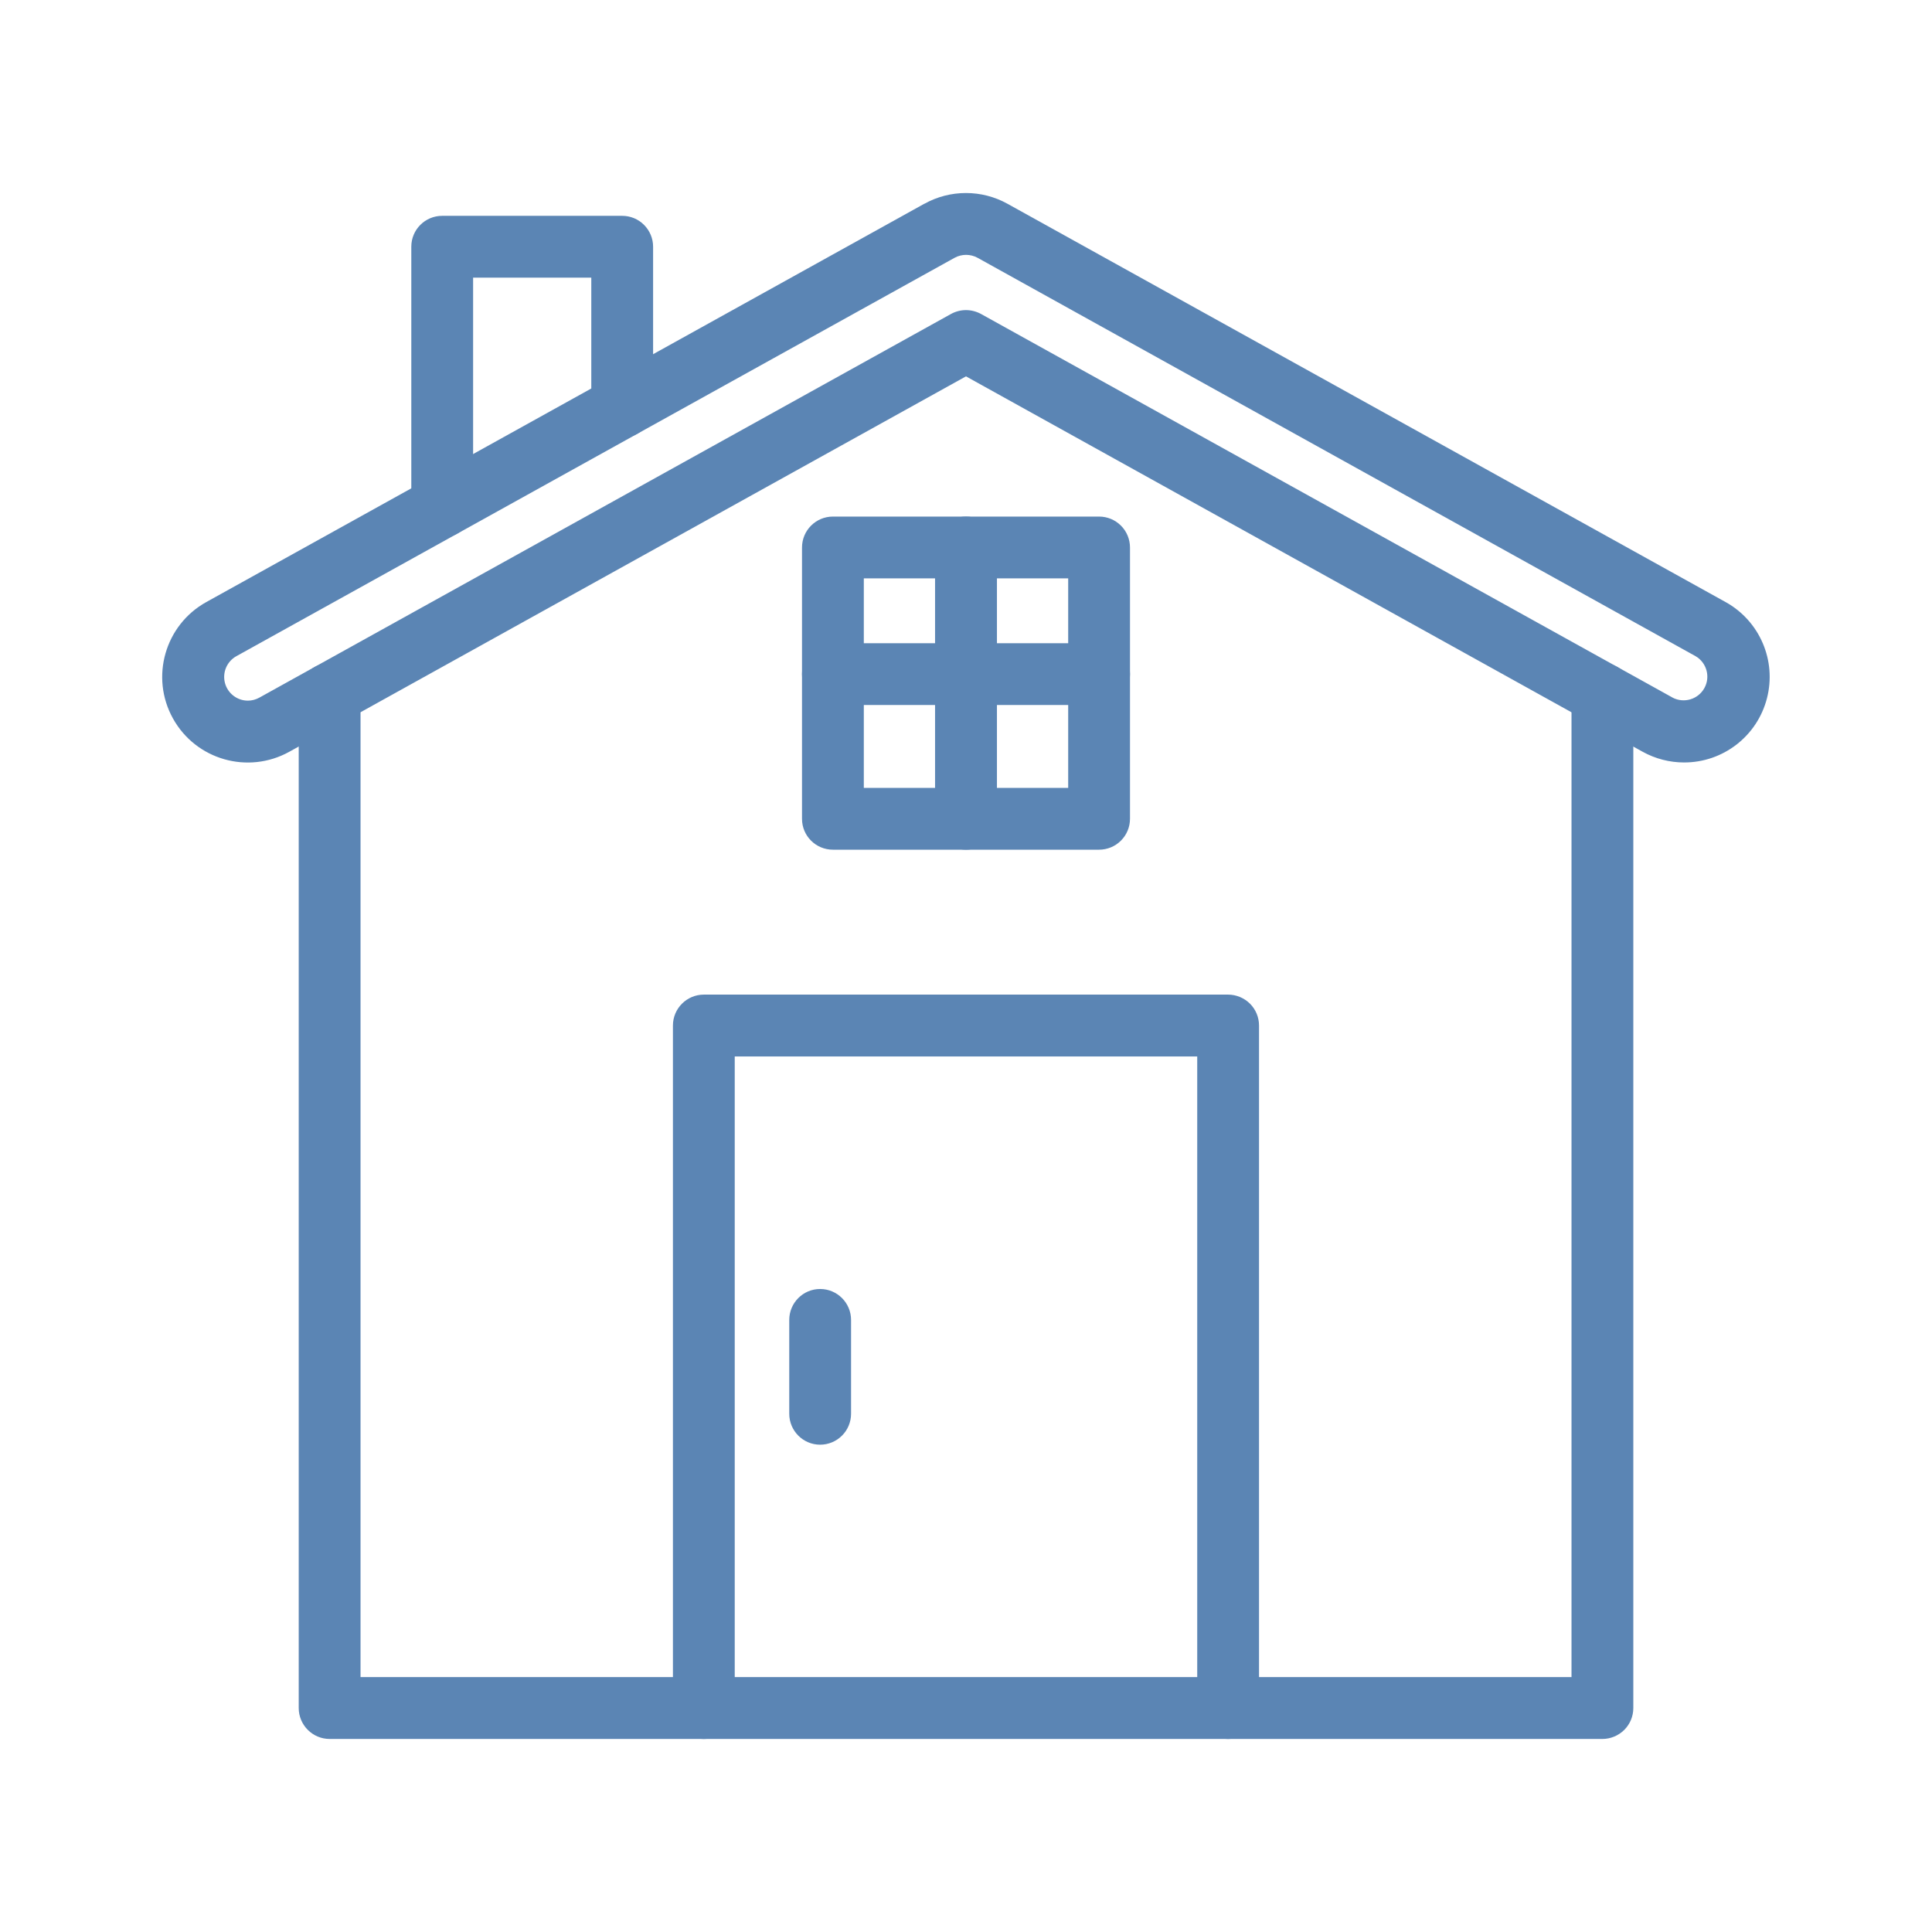
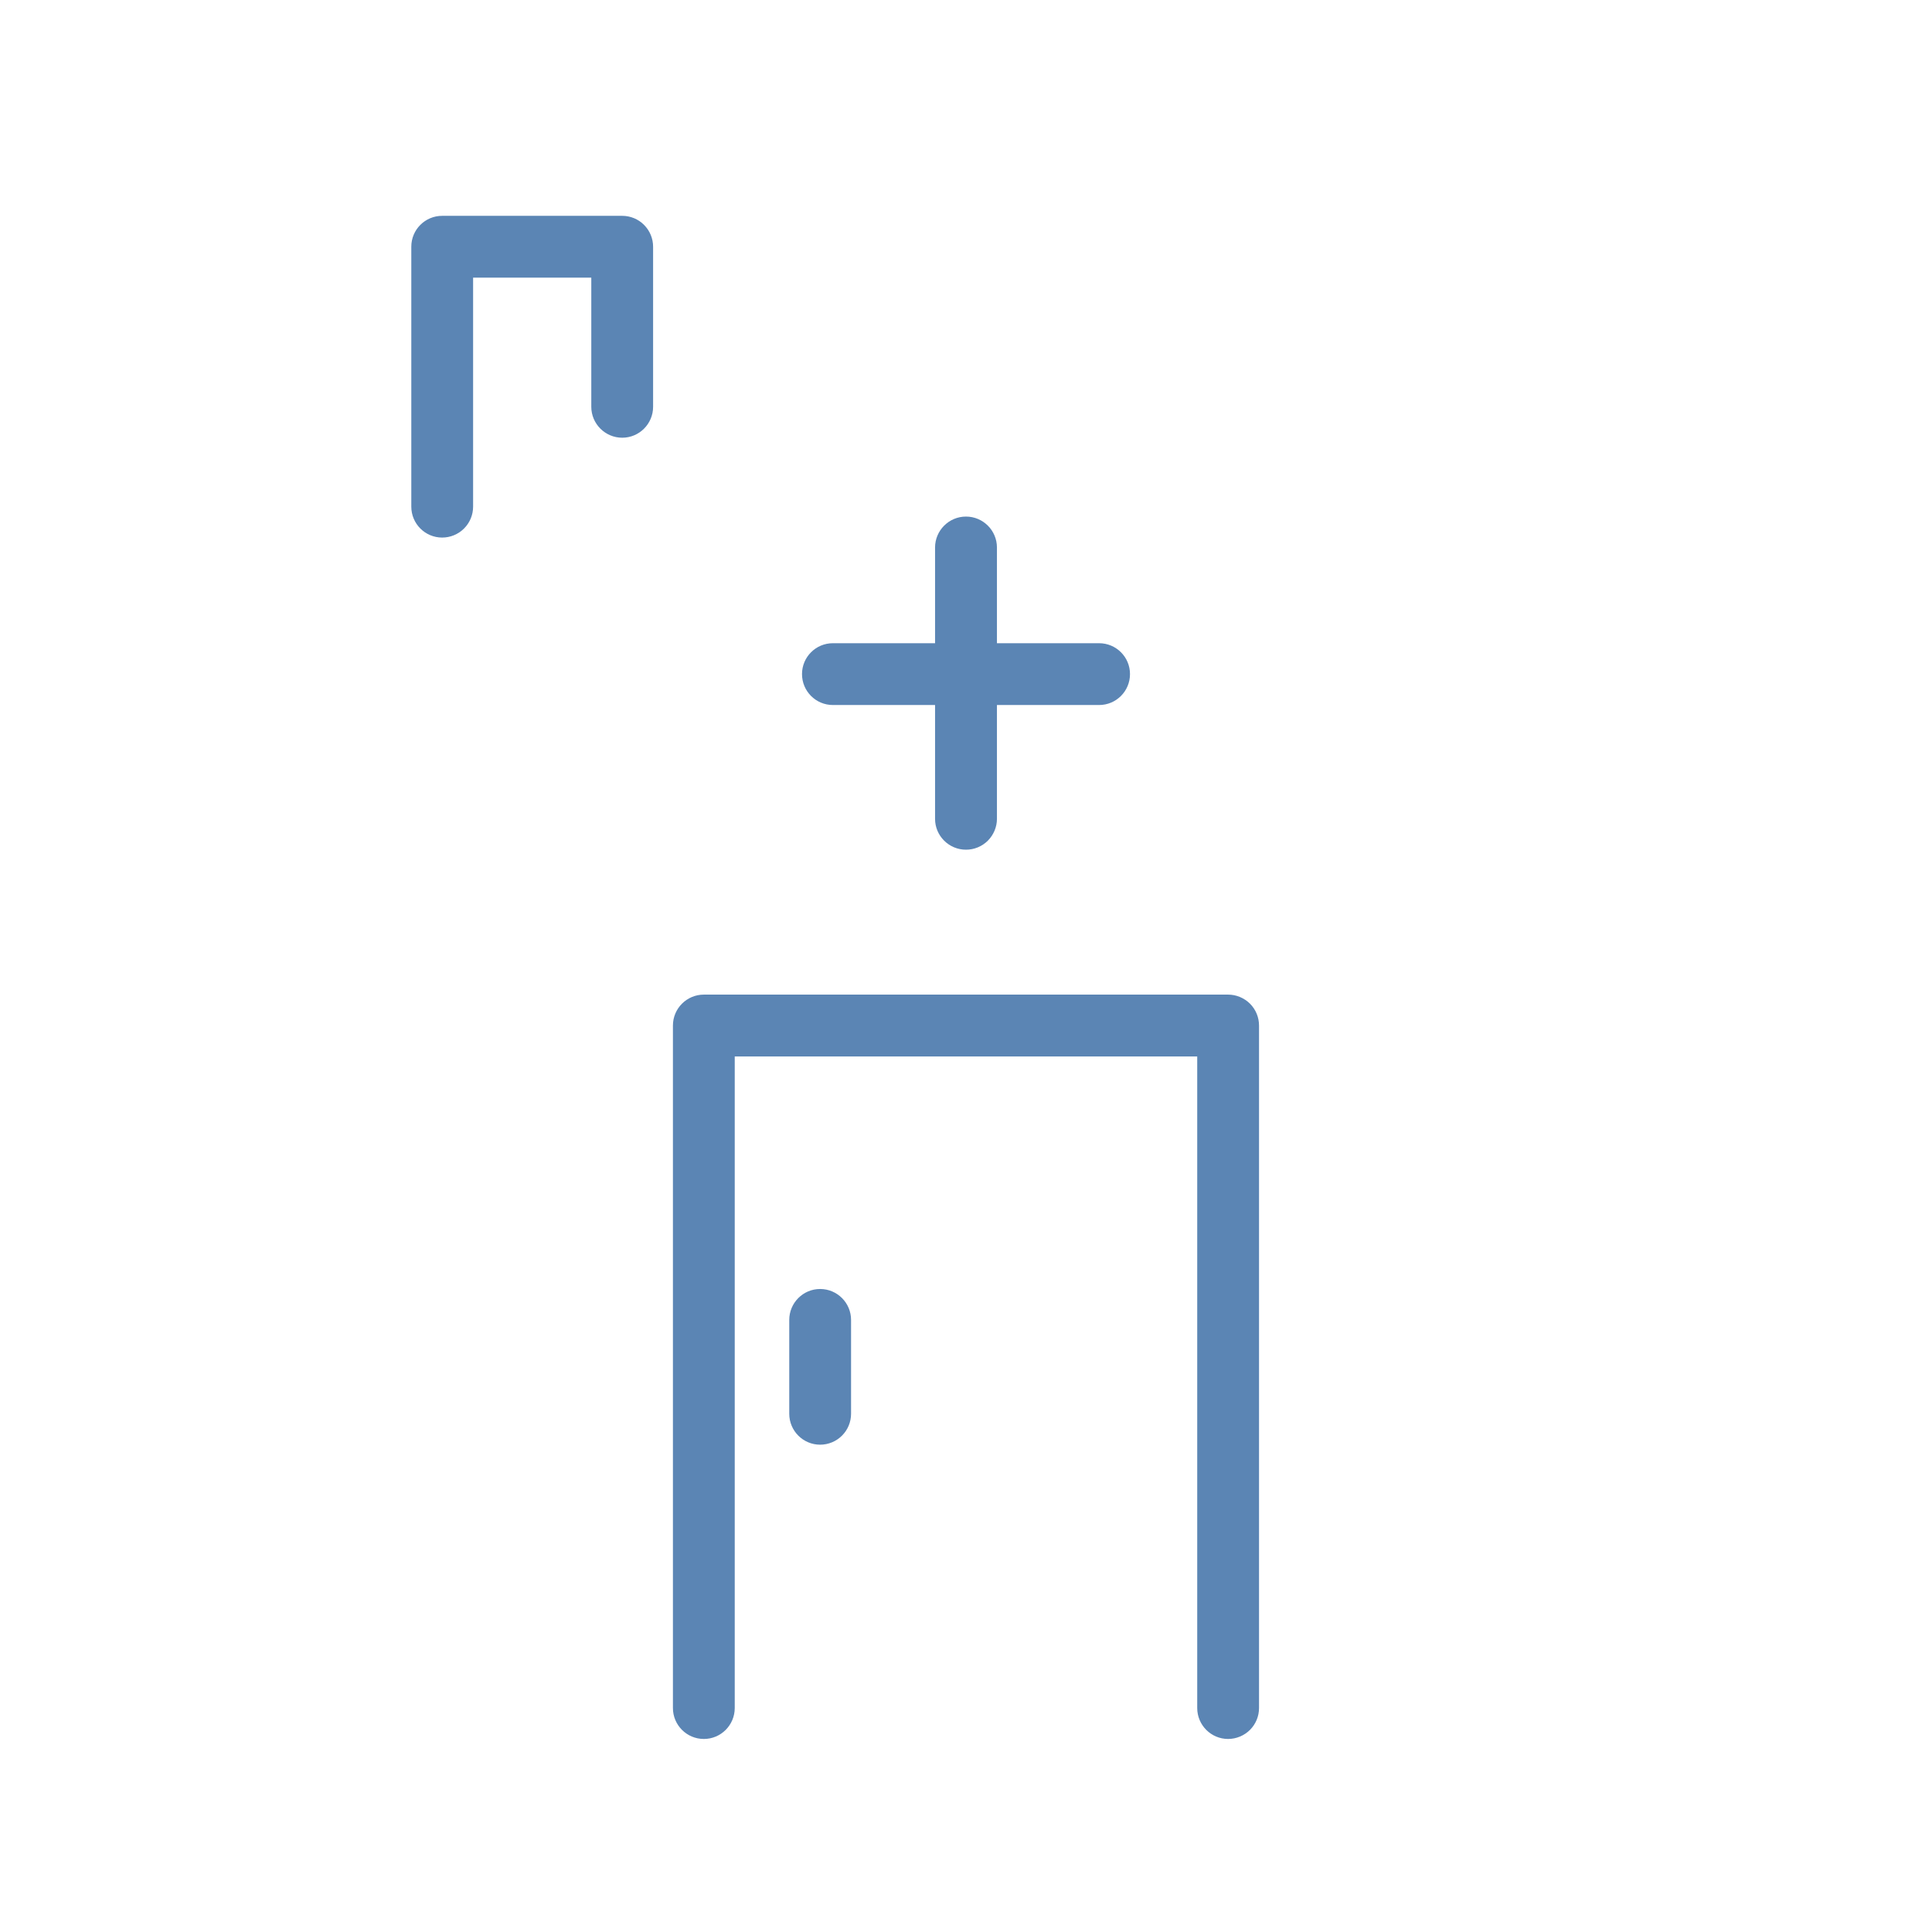
<svg xmlns="http://www.w3.org/2000/svg" width="1200pt" height="1200pt" version="1.1" viewBox="0 0 1200 1200">
-   <path d="m995.26 1080.1h-790.5c-10.594 0-19.219-8.625-19.219-19.219v-629.81c0-10.641 8.625-19.219 19.219-19.219s19.172 8.578 19.172 19.219v610.6h752.16v-610.6c0-10.641 8.578-19.219 19.172-19.219s19.219 8.578 19.219 19.219v629.81c0 5.109-2.016 9.984-5.625 13.594-3.609 3.562-8.484 5.625-13.594 5.625z" fill="#5b85b4" />
-   <path d="m1046 473.58c-9 0-17.859-2.297-25.734-6.656l-420.28-233.16-420.28 233.16c-25.688 14.25-58.031 5.016-72.281-20.672-14.25-25.641-4.969-58.031 20.672-72.281l446.06-247.45v0.047c16.031-8.906 35.578-8.906 51.609 0l446.06 247.4c21.188 11.766 31.734 36.375 25.641 59.812-6.047 23.438-27.234 39.844-51.469 39.797zm-446.02-280.97c3.234 0 6.469 0.844 9.328 2.391l429.61 238.31h-0.047c7.125 3.703 15.844 1.078 19.734-5.906s1.453-15.797-5.438-19.828l-445.97-247.45c-4.453-2.438-9.844-2.438-14.297 0l-446.11 247.45c-5.859 3.281-8.766 10.078-7.078 16.594 1.688 6.469 7.547 11.016 14.25 11.016 2.484 0 4.922-0.656 7.125-1.875l429.61-238.31c2.812-1.547 6.047-2.391 9.281-2.391z" fill="#5b85b4" />
  <path d="m274.64 333.89c-10.594 0-19.172-8.578-19.172-19.219v-161.44c0-10.594 8.578-19.172 19.172-19.172h111.84c5.062 0 9.984 2.016 13.547 5.625 3.609 3.609 5.625 8.484 5.625 13.547v99.422c0 10.594-8.578 19.219-19.172 19.219s-19.219-8.625-19.219-19.219v-80.203h-73.406v142.22c0 5.109-2.016 9.984-5.625 13.594s-8.484 5.625-13.594 5.625z" fill="#5b85b4" />
-   <path d="m682.64 527.76h-165.28c-10.641 0-19.219-8.578-19.219-19.172v-168.52c0-10.594 8.578-19.219 19.219-19.219h165.28c5.109 0 9.984 2.016 13.594 5.625s5.625 8.484 5.625 13.594v168.52c0 5.062-2.016 9.938-5.625 13.547s-8.484 5.625-13.594 5.625zm-146.11-38.391h126.94v-130.13h-126.94z" fill="#5b85b4" />
  <path d="m600 527.76c-10.594 0-19.219-8.578-19.219-19.172v-168.52c0-10.594 8.625-19.219 19.219-19.219s19.219 8.625 19.219 19.219v168.52c0 5.062-2.062 9.938-5.625 13.547-3.609 3.609-8.484 5.625-13.594 5.625z" fill="#5b85b4" />
  <path d="m682.64 437.9h-165.28c-10.641 0-19.219-8.578-19.219-19.219 0-10.594 8.578-19.172 19.219-19.172h165.28c10.641 0 19.219 8.578 19.219 19.172 0 10.641-8.578 19.219-19.219 19.219z" fill="#5b85b4" />
  <path d="m762.79 1080.1c-10.594 0-19.172-8.625-19.172-19.219v-404.68h-287.26v404.68c0 10.594-8.578 19.219-19.172 19.219-10.641 0-19.219-8.625-19.219-19.219v-423.89c0-10.594 8.578-19.219 19.219-19.219h325.6c5.109 0 9.984 2.062 13.594 5.625 3.609 3.609 5.625 8.484 5.625 13.594v423.89c0 5.109-2.016 9.984-5.625 13.594-3.609 3.562-8.484 5.625-13.594 5.625z" fill="#5b85b4" />
  <path d="m509.39 897.32c-10.594 0-19.172-8.625-19.172-19.219v-58.266c0-10.594 8.578-19.219 19.172-19.219 10.641 0 19.219 8.625 19.219 19.219v58.266c0 5.109-2.016 9.984-5.625 13.594s-8.484 5.625-13.594 5.625z" fill="#5b85b4" />
</svg>